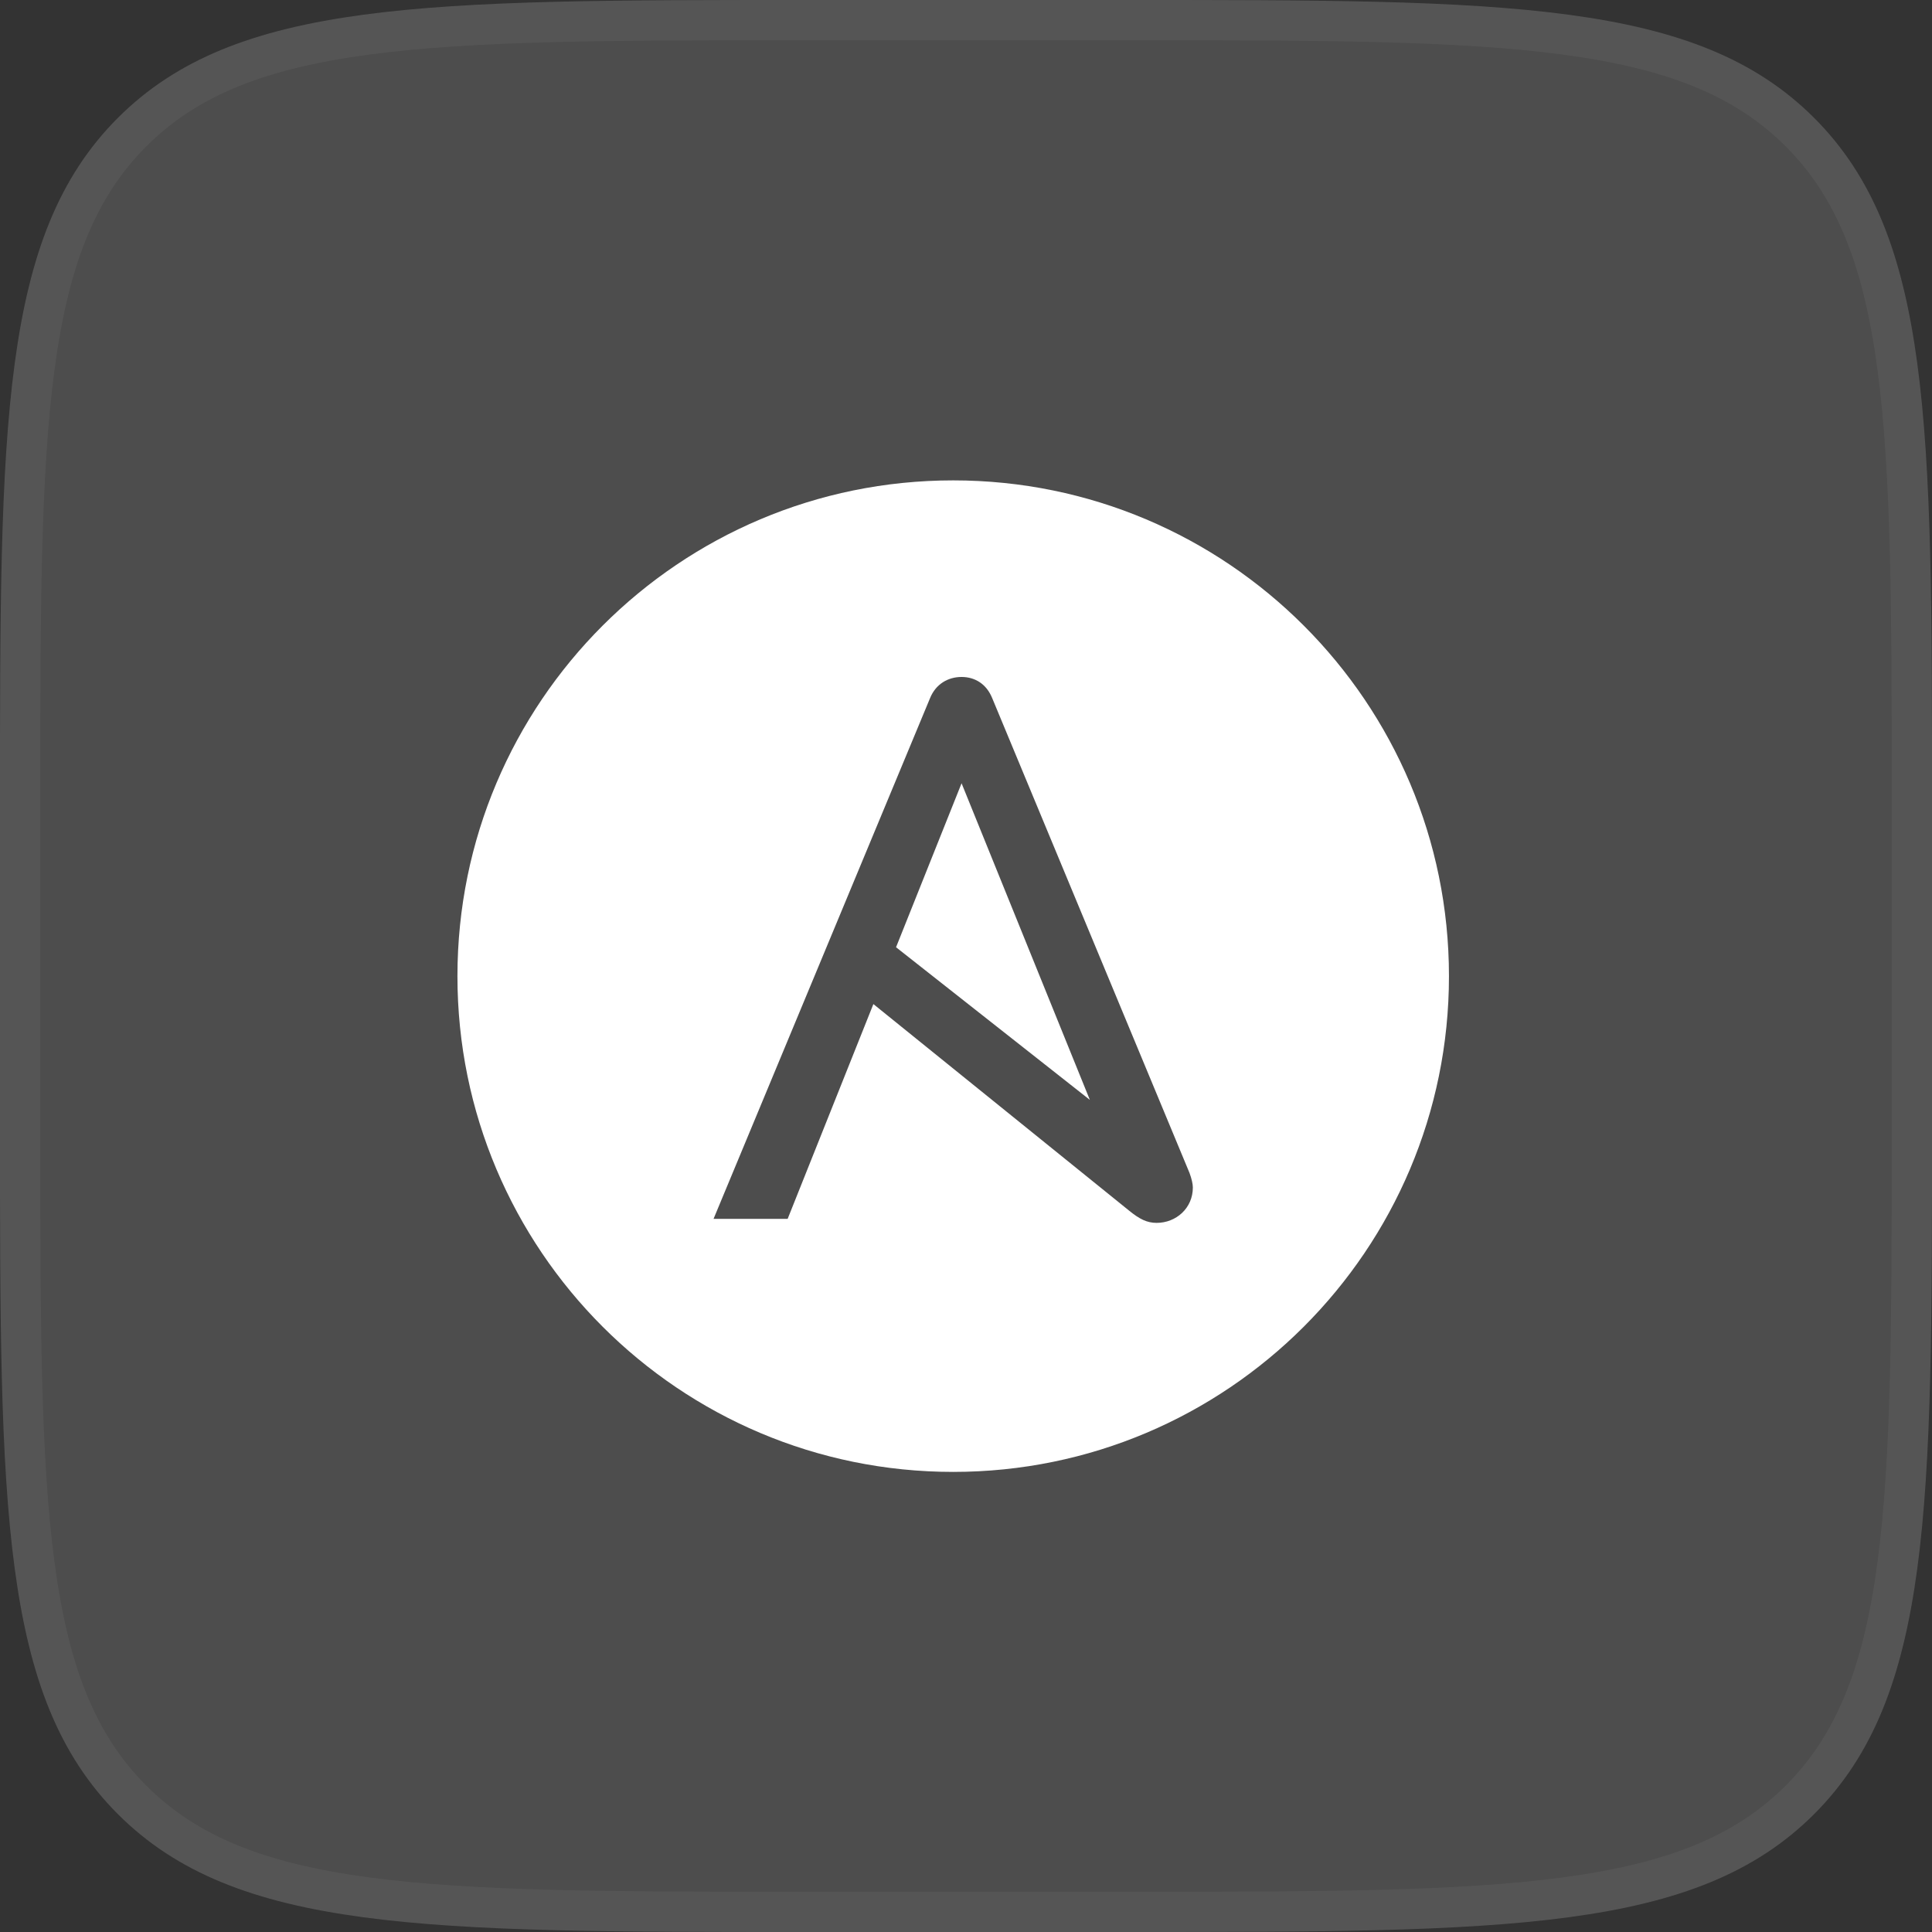
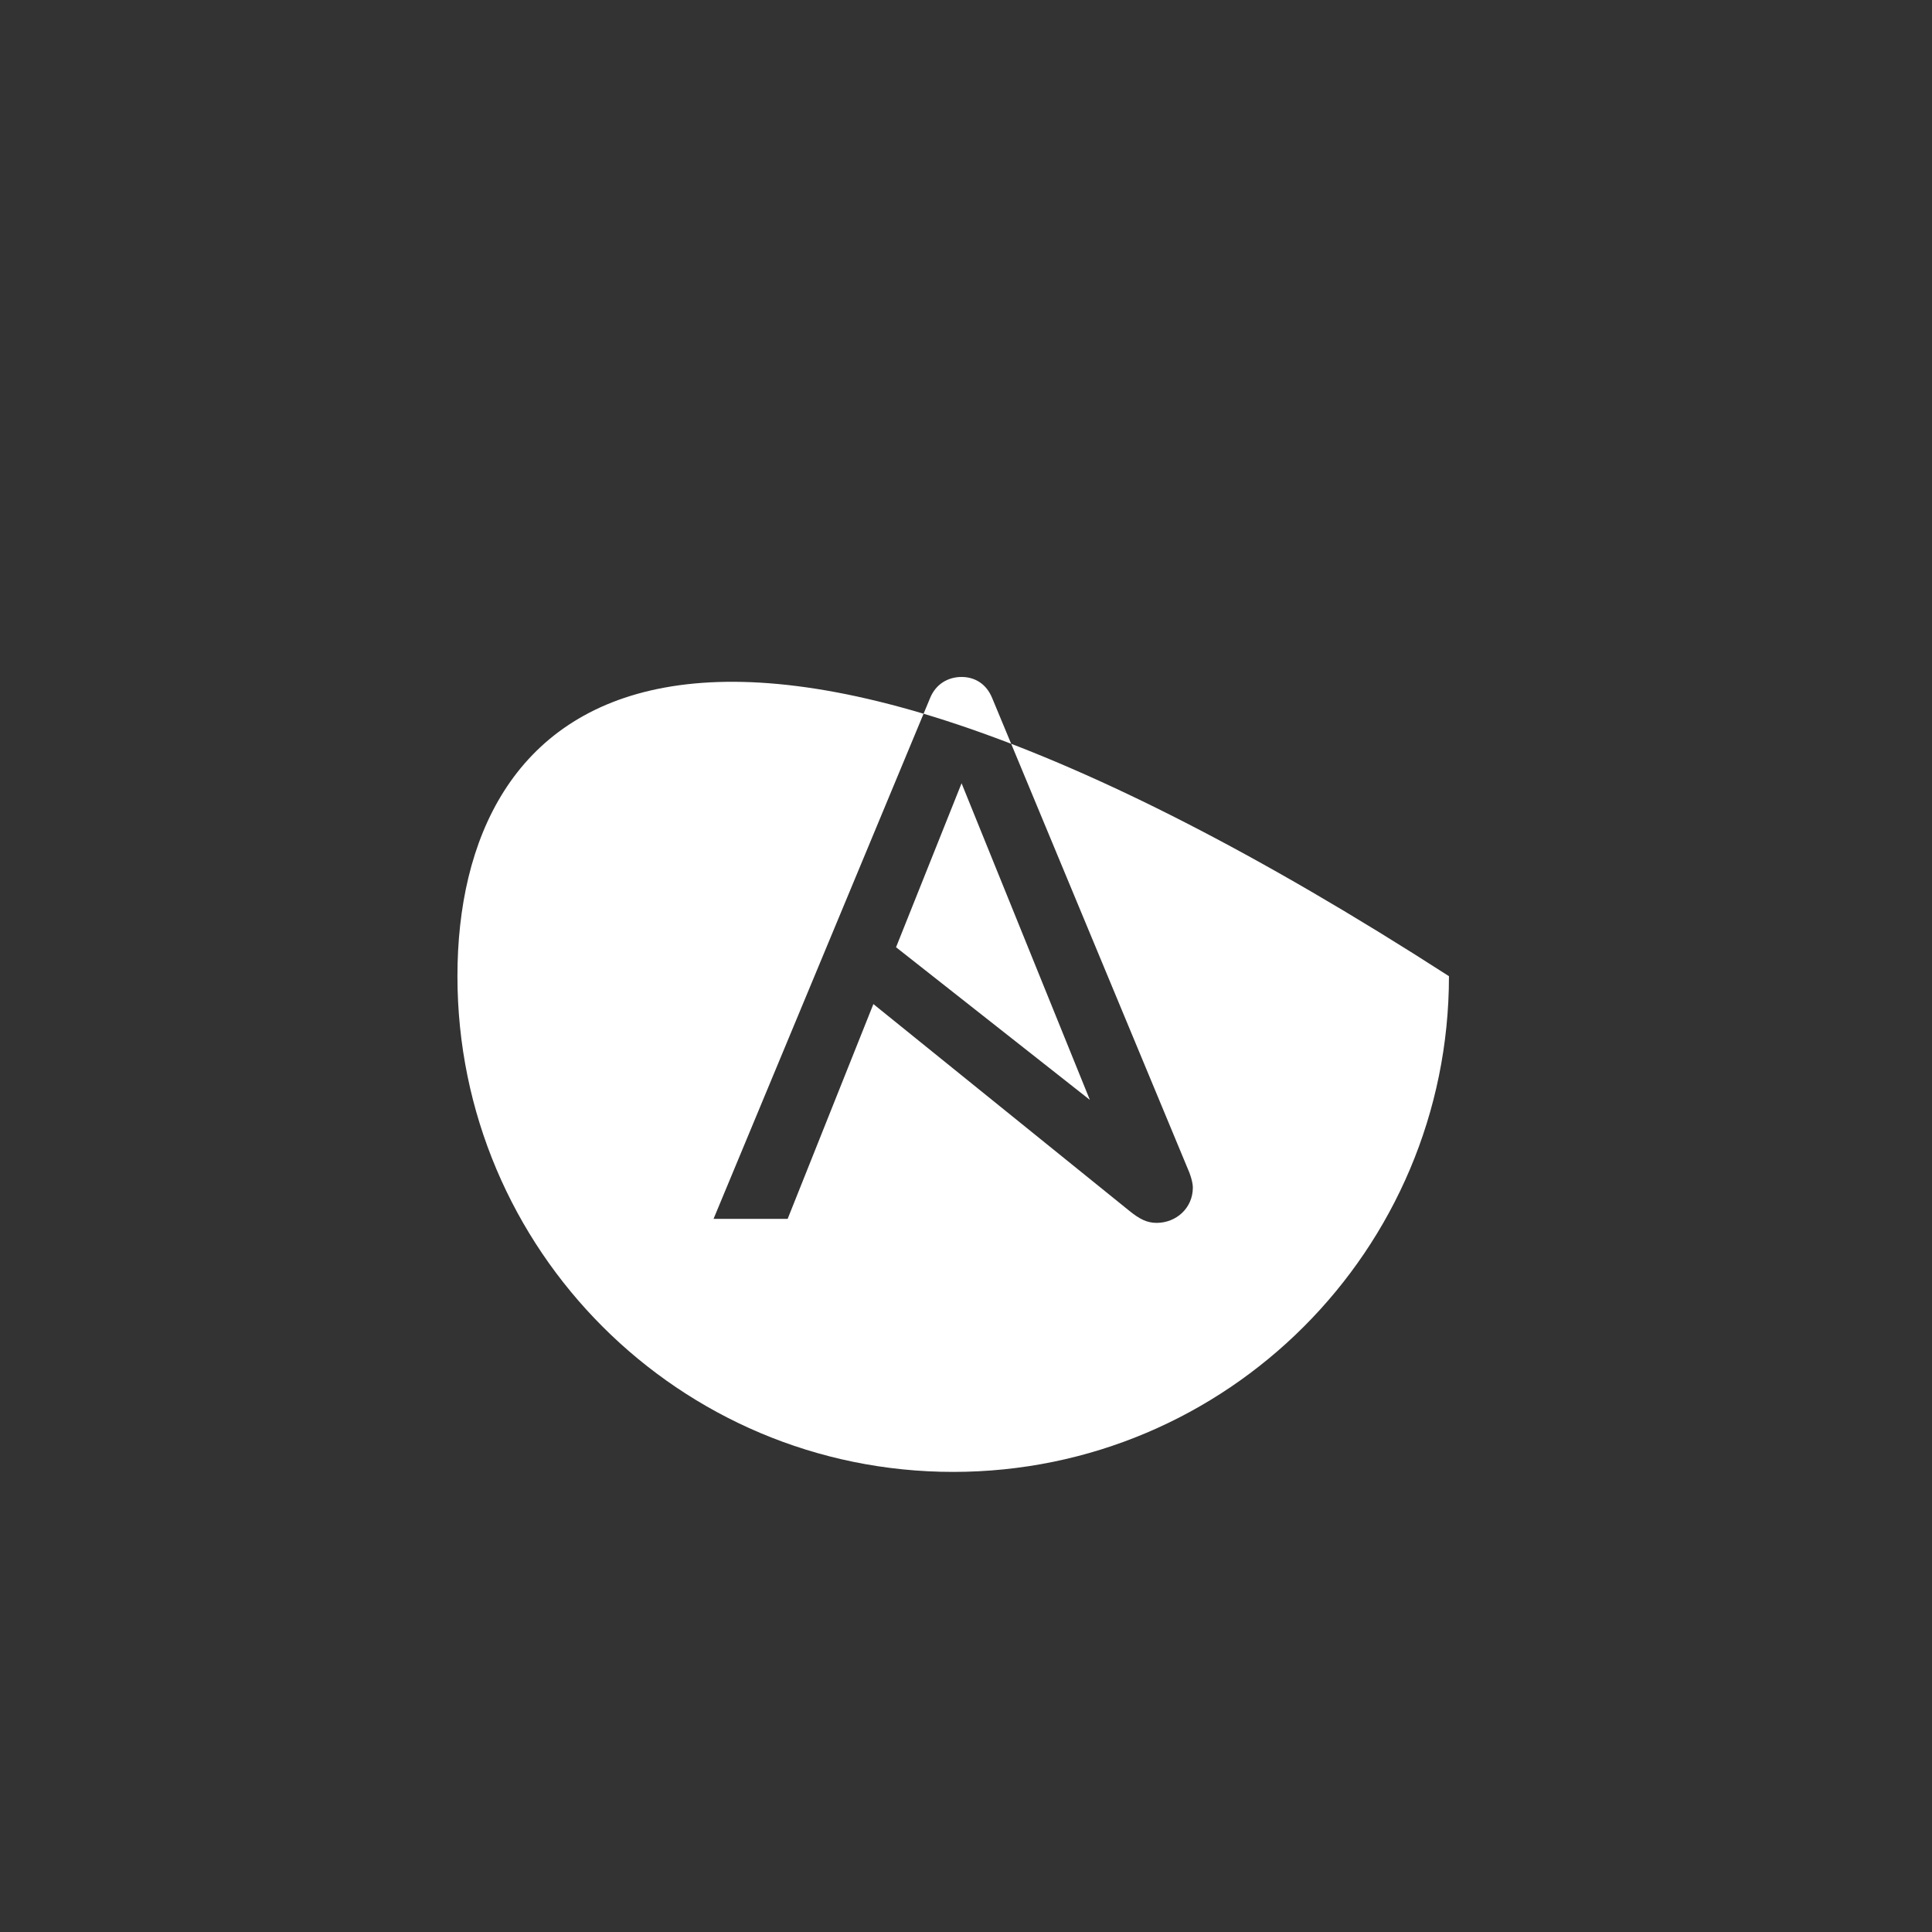
<svg xmlns="http://www.w3.org/2000/svg" width="48" height="48" viewBox="0 0 48 48" fill="none">
  <rect x="0" y="0" width="48" height="48" fill="#333333" stroke="none" />
-   <path d="M0 20C0 10.572 0 5.858 2.929 2.929C5.858 0 10.572 0 20 0H28C37.428 0 42.142 0 45.071 2.929C48 5.858 48 10.572 48 20V28C48 37.428 48 42.142 45.071 45.071C42.142 48 37.428 48 28 48H20C10.572 48 5.858 48 2.929 45.071C0 42.142 0 37.428 0 28V20Z" fill="white" fill-opacity="0.13" />
-   <path d="M0.5 20C0.5 15.272 0.501 11.776 0.862 9.094C1.22 6.426 1.926 4.639 3.282 3.282C4.639 1.926 6.426 1.22 9.094 0.862C11.776 0.501 15.272 0.5 20 0.5H28C32.728 0.5 36.224 0.501 38.906 0.862C41.574 1.22 43.361 1.926 44.718 3.282C46.074 4.639 46.78 6.426 47.138 9.094C47.499 11.776 47.5 15.272 47.5 20V28C47.5 32.728 47.499 36.224 47.138 38.906C46.78 41.574 46.074 43.361 44.718 44.718C43.361 46.074 41.574 46.78 38.906 47.138C36.224 47.499 32.728 47.5 28 47.5H20C15.272 47.5 11.776 47.499 9.094 47.138C6.426 46.78 4.639 46.074 3.282 44.718C1.926 43.361 1.22 41.574 0.862 38.906C0.501 36.224 0.5 32.728 0.5 28V20Z" stroke="white" stroke-opacity="0.05" />
-   <path fill-rule="evenodd" clip-rule="evenodd" d="M23.682 36.569C30.485 36.569 35.999 31.055 35.999 24.253C35.999 17.45 30.485 11.935 23.682 11.935C16.88 11.935 11.365 17.45 11.365 24.253C11.365 31.055 16.88 36.569 23.682 36.569ZM27.077 27.326L23.89 19.46L22.262 23.534L27.077 27.326ZM24.649 17.34L29.552 29.139C29.606 29.283 29.636 29.417 29.636 29.502C29.636 30.021 29.216 30.382 28.736 30.382C28.496 30.382 28.311 30.288 28.056 30.081L21.699 24.946L19.569 30.282H17.728L23.109 17.34C23.249 16.999 23.549 16.819 23.89 16.819C24.229 16.819 24.509 16.999 24.649 17.34Z" fill="white" />
+   <path fill-rule="evenodd" clip-rule="evenodd" d="M23.682 36.569C30.485 36.569 35.999 31.055 35.999 24.253C16.88 11.935 11.365 17.45 11.365 24.253C11.365 31.055 16.88 36.569 23.682 36.569ZM27.077 27.326L23.89 19.46L22.262 23.534L27.077 27.326ZM24.649 17.34L29.552 29.139C29.606 29.283 29.636 29.417 29.636 29.502C29.636 30.021 29.216 30.382 28.736 30.382C28.496 30.382 28.311 30.288 28.056 30.081L21.699 24.946L19.569 30.282H17.728L23.109 17.34C23.249 16.999 23.549 16.819 23.89 16.819C24.229 16.819 24.509 16.999 24.649 17.34Z" fill="white" />
</svg>